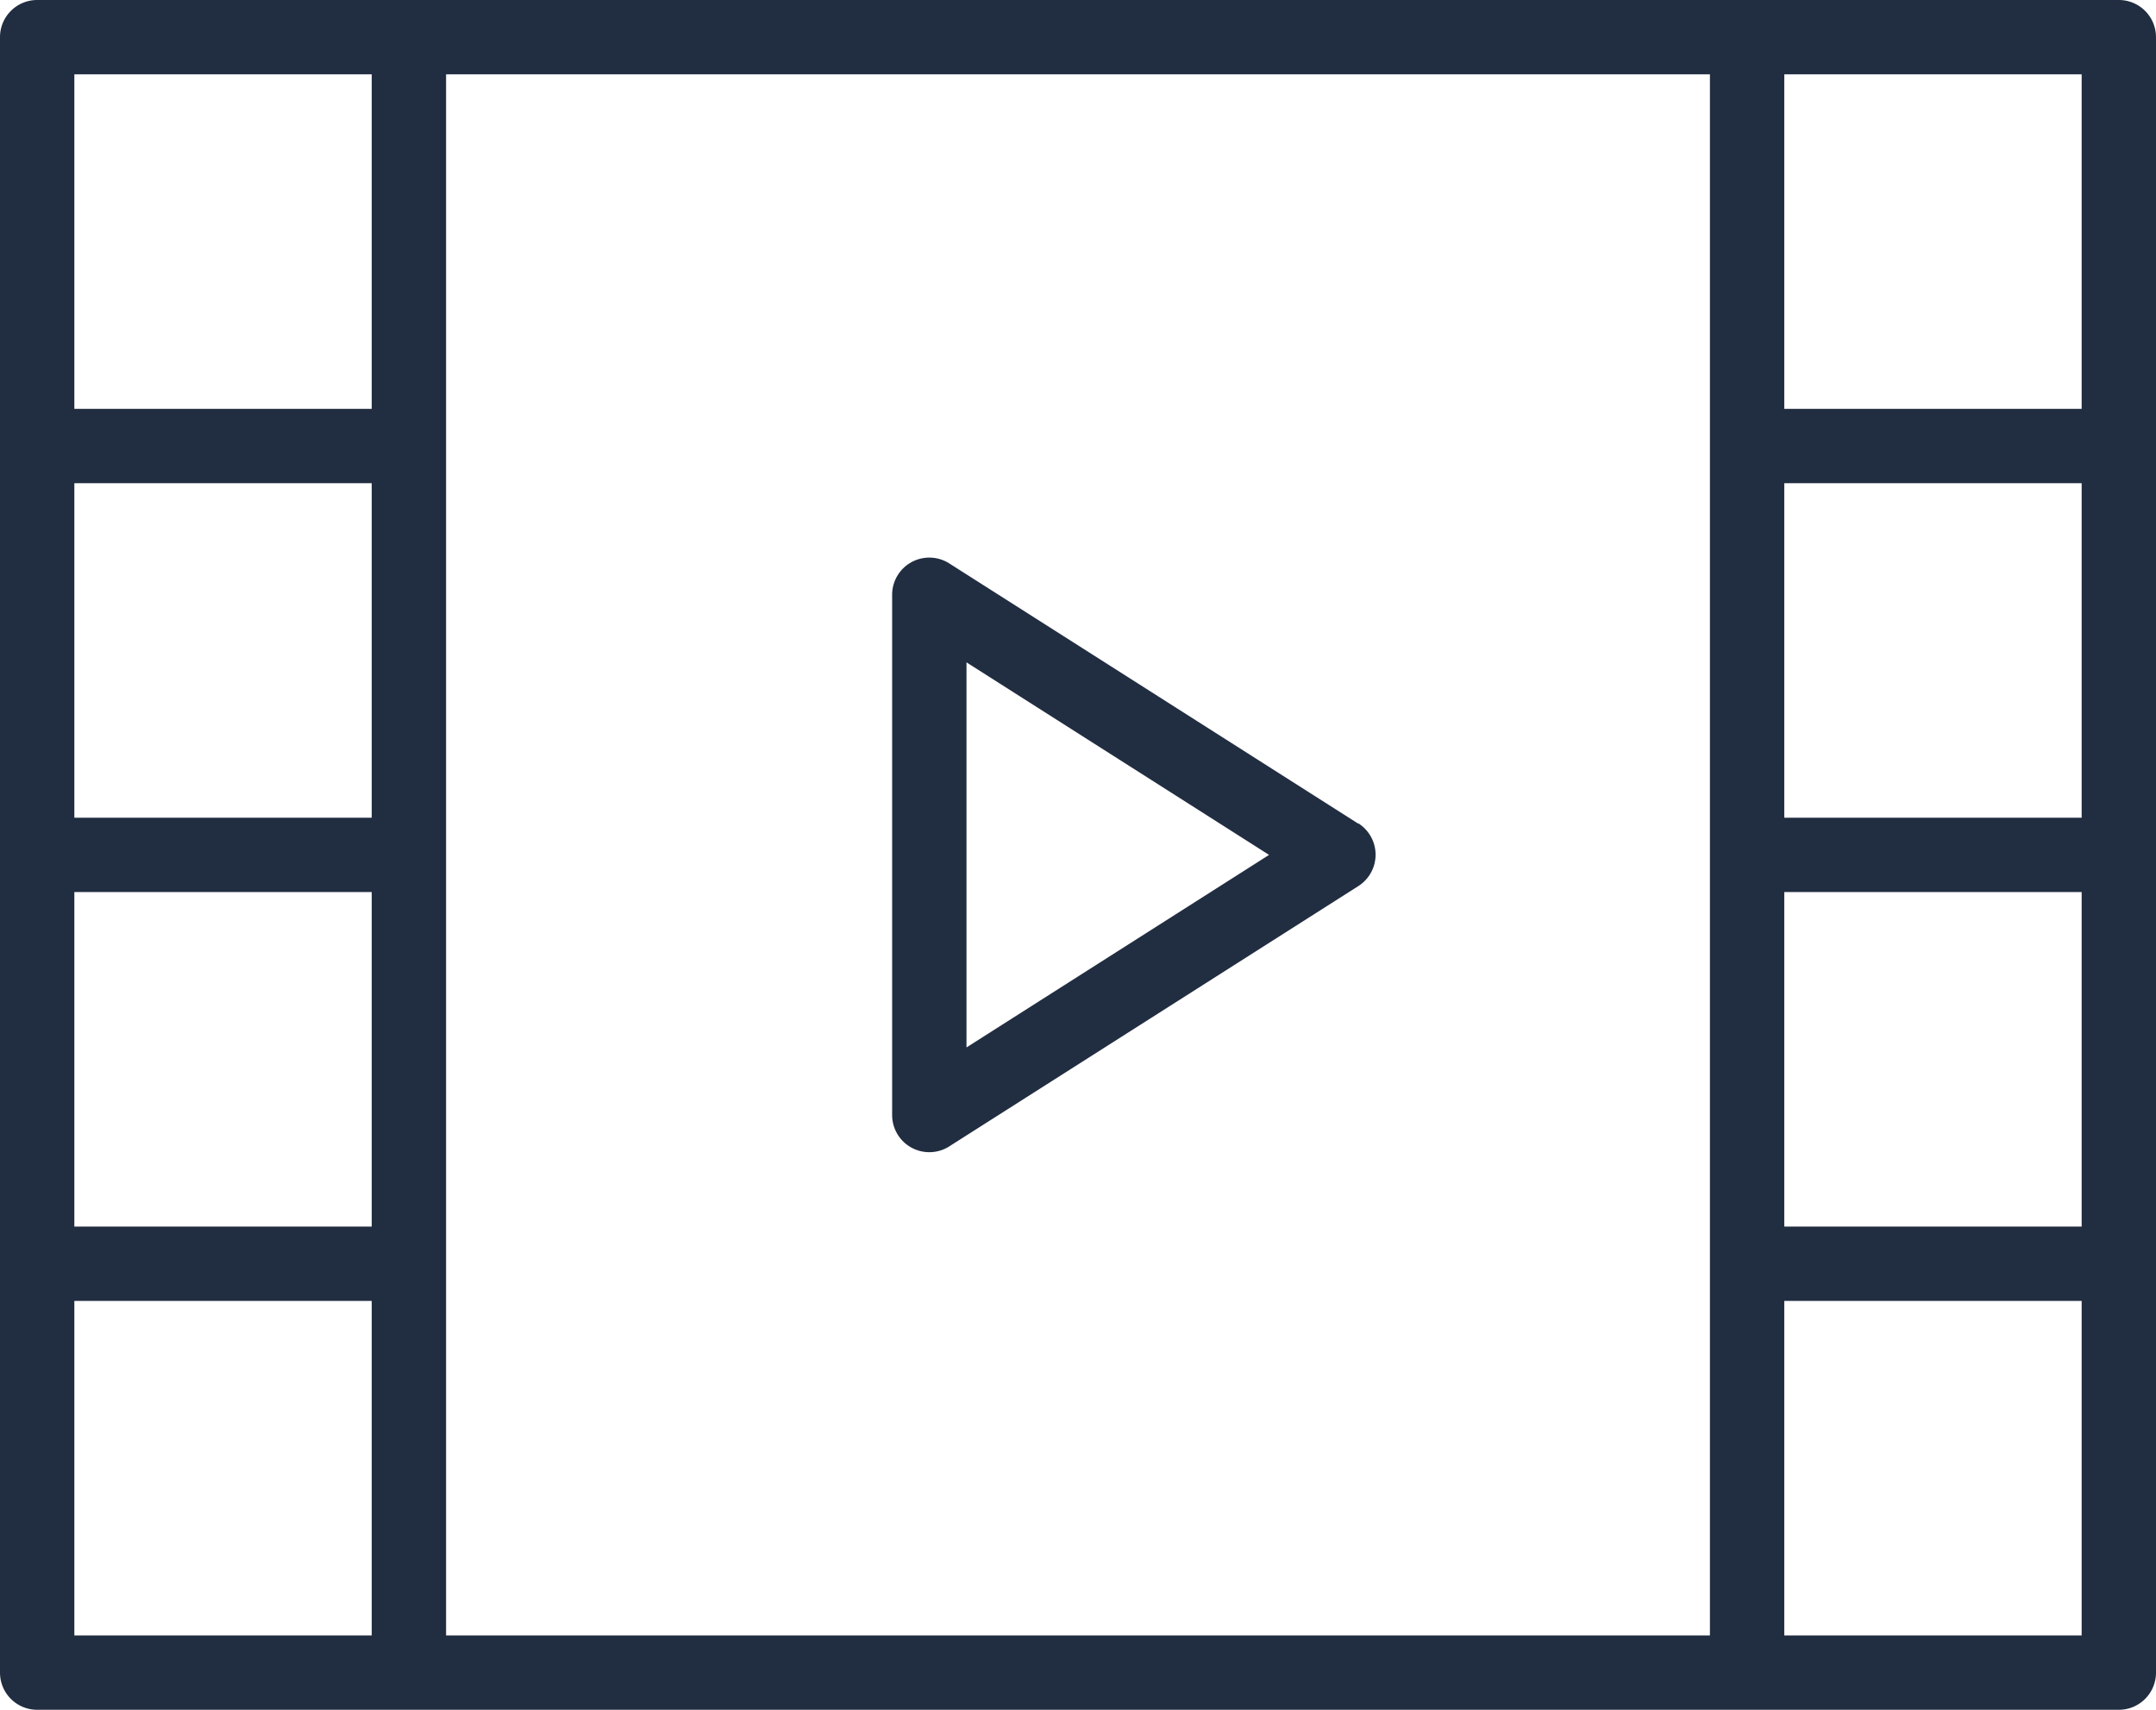
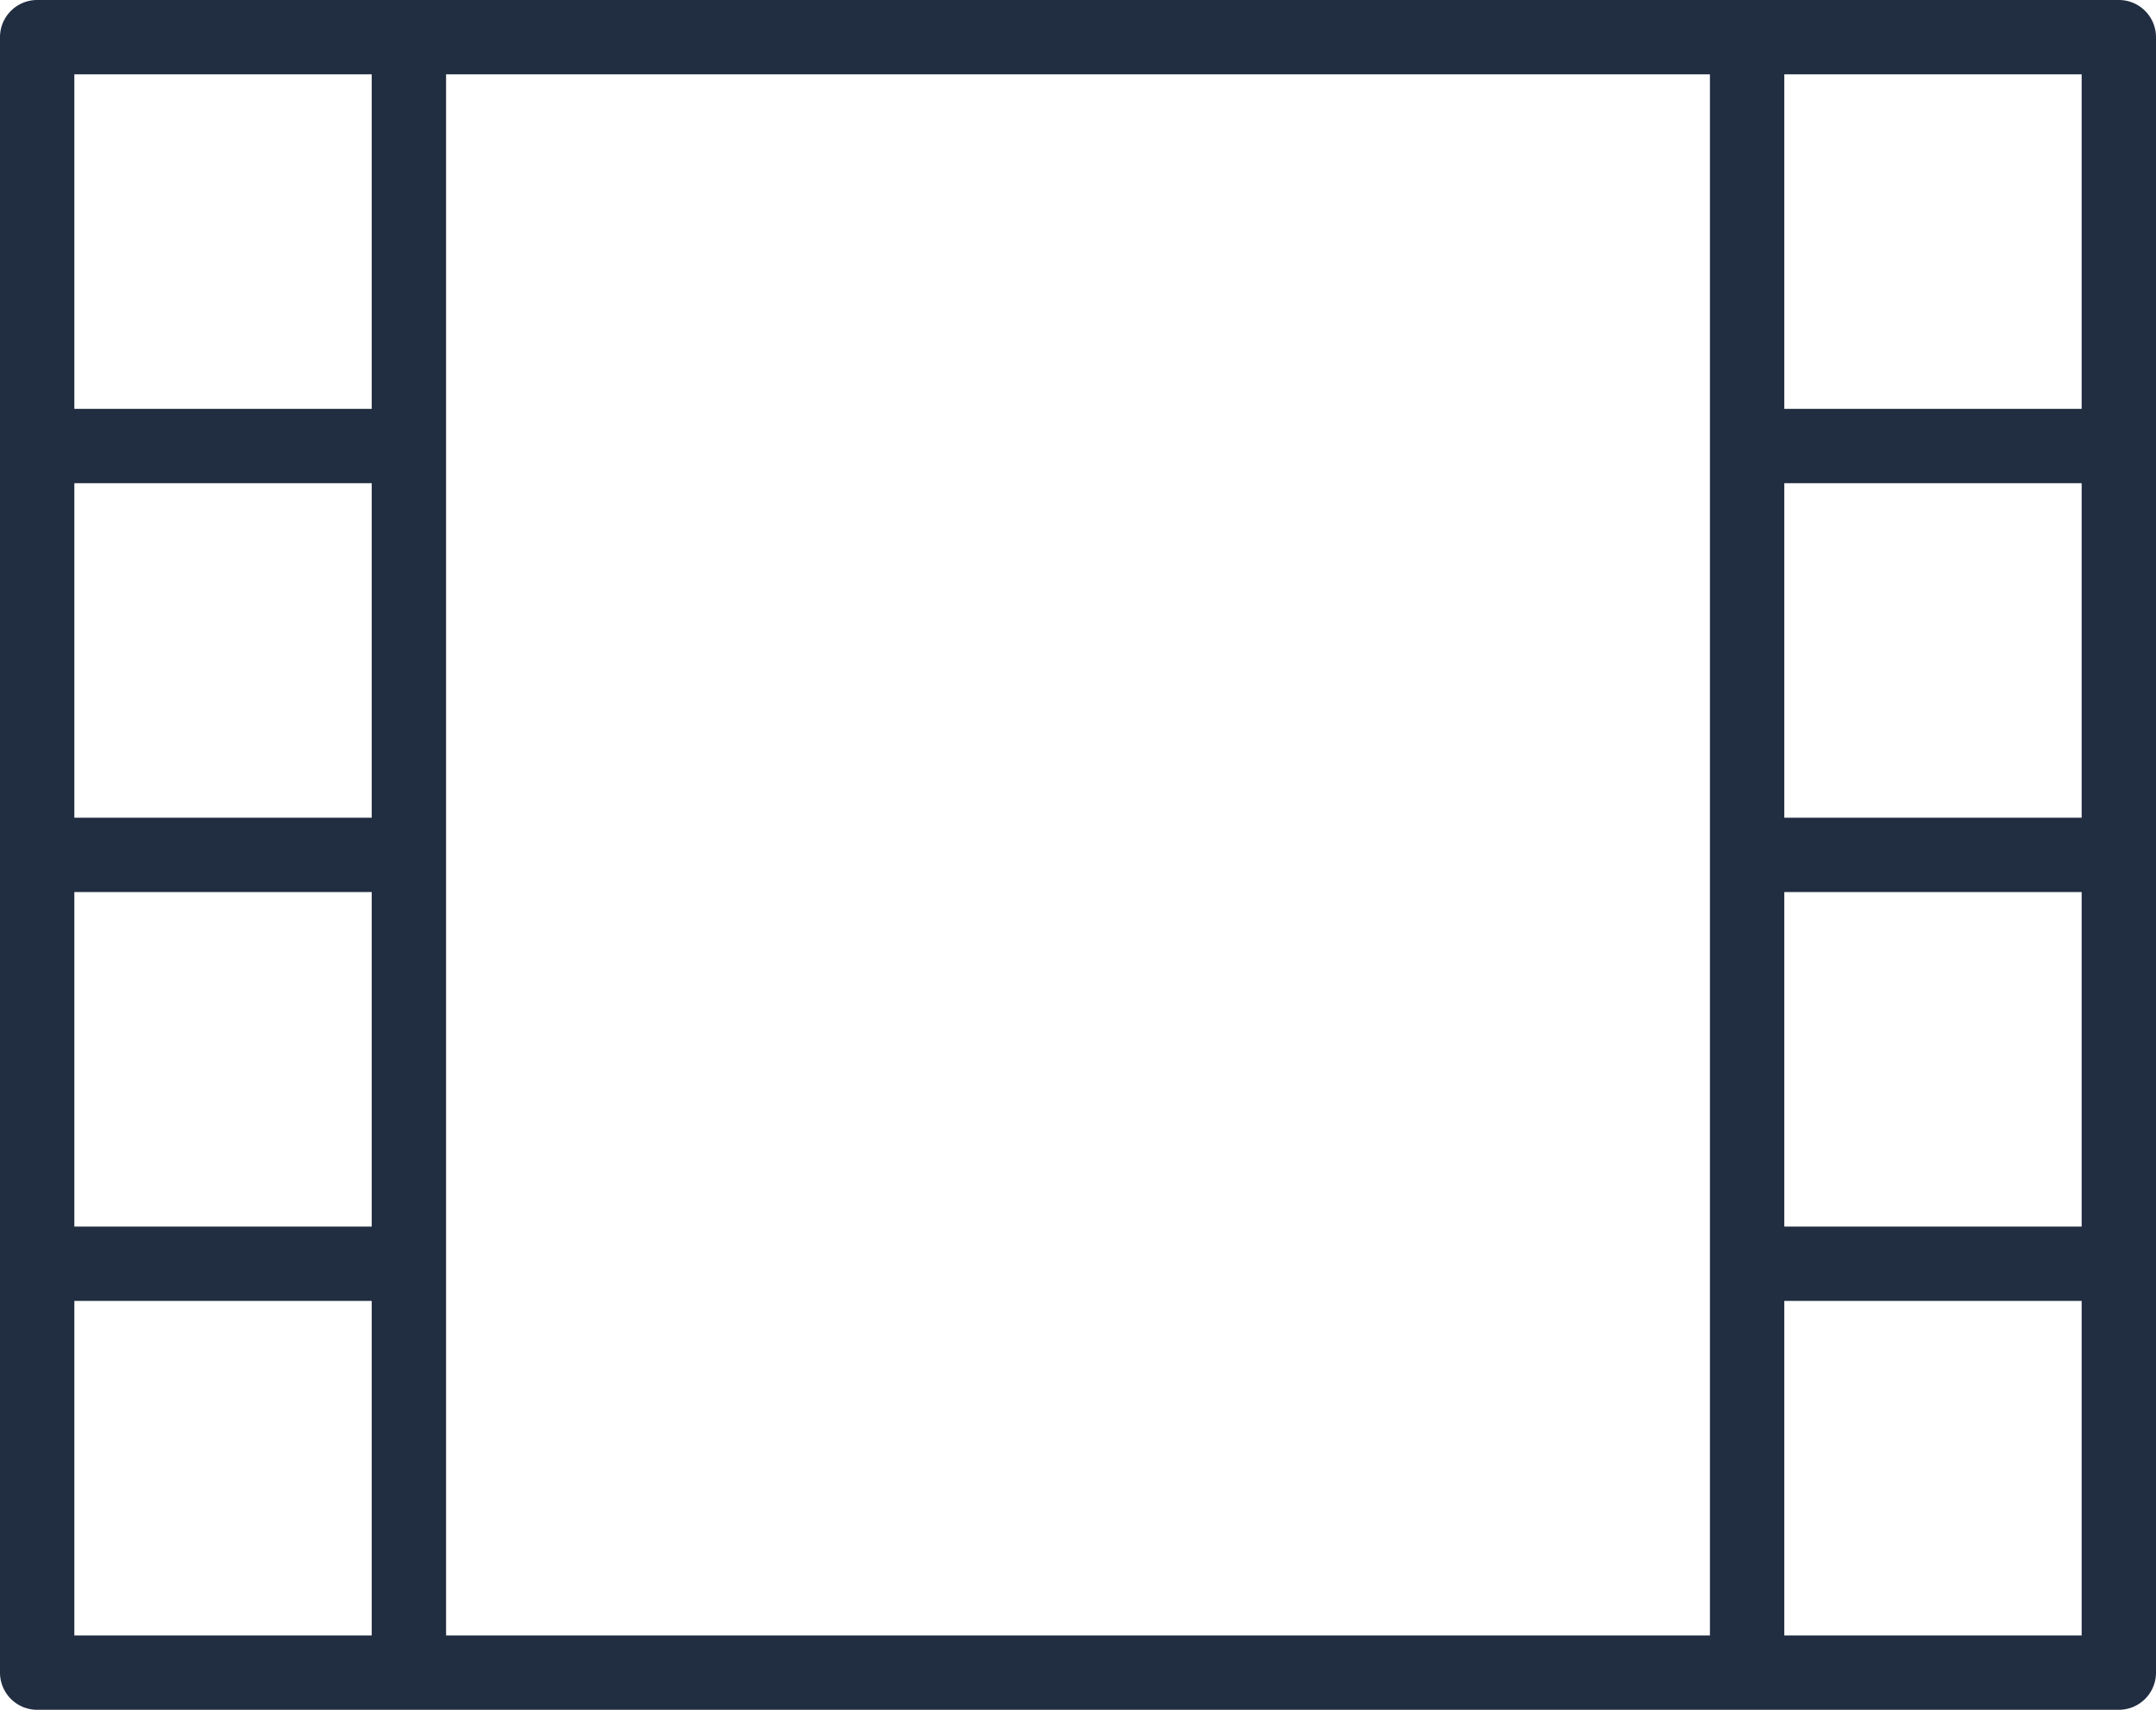
<svg xmlns="http://www.w3.org/2000/svg" id="Capa_1" data-name="Capa 1" viewBox="0 0 58 46">
  <defs>
    <style>.cls-1{fill:#212d40;}</style>
  </defs>
  <title>video-player</title>
-   <path class="cls-1" d="M36.54,28.16l-11-7A1,1,0,0,0,24,22V36a1,1,0,0,0,1.54.84l11-7a1,1,0,0,0,0-1.69ZM26,34.18V23.82L34.14,29Z" transform="translate(0 -6)" />
  <path class="cls-1" d="M57,6H1A1,1,0,0,0,0,7V51a1,1,0,0,0,1,1H57a1,1,0,0,0,1-1V7A1,1,0,0,0,57,6ZM10,28H2V19h8ZM2,30h8v9H2ZM12,40V8H46V50H12ZM56,28H48V19h8Zm-8,2h8v9H48ZM56,8v9H48V8ZM2,8h8v9H2ZM2,50V41h8v9Zm54,0H48V41h8Z" transform="translate(0 -6)" />
</svg>